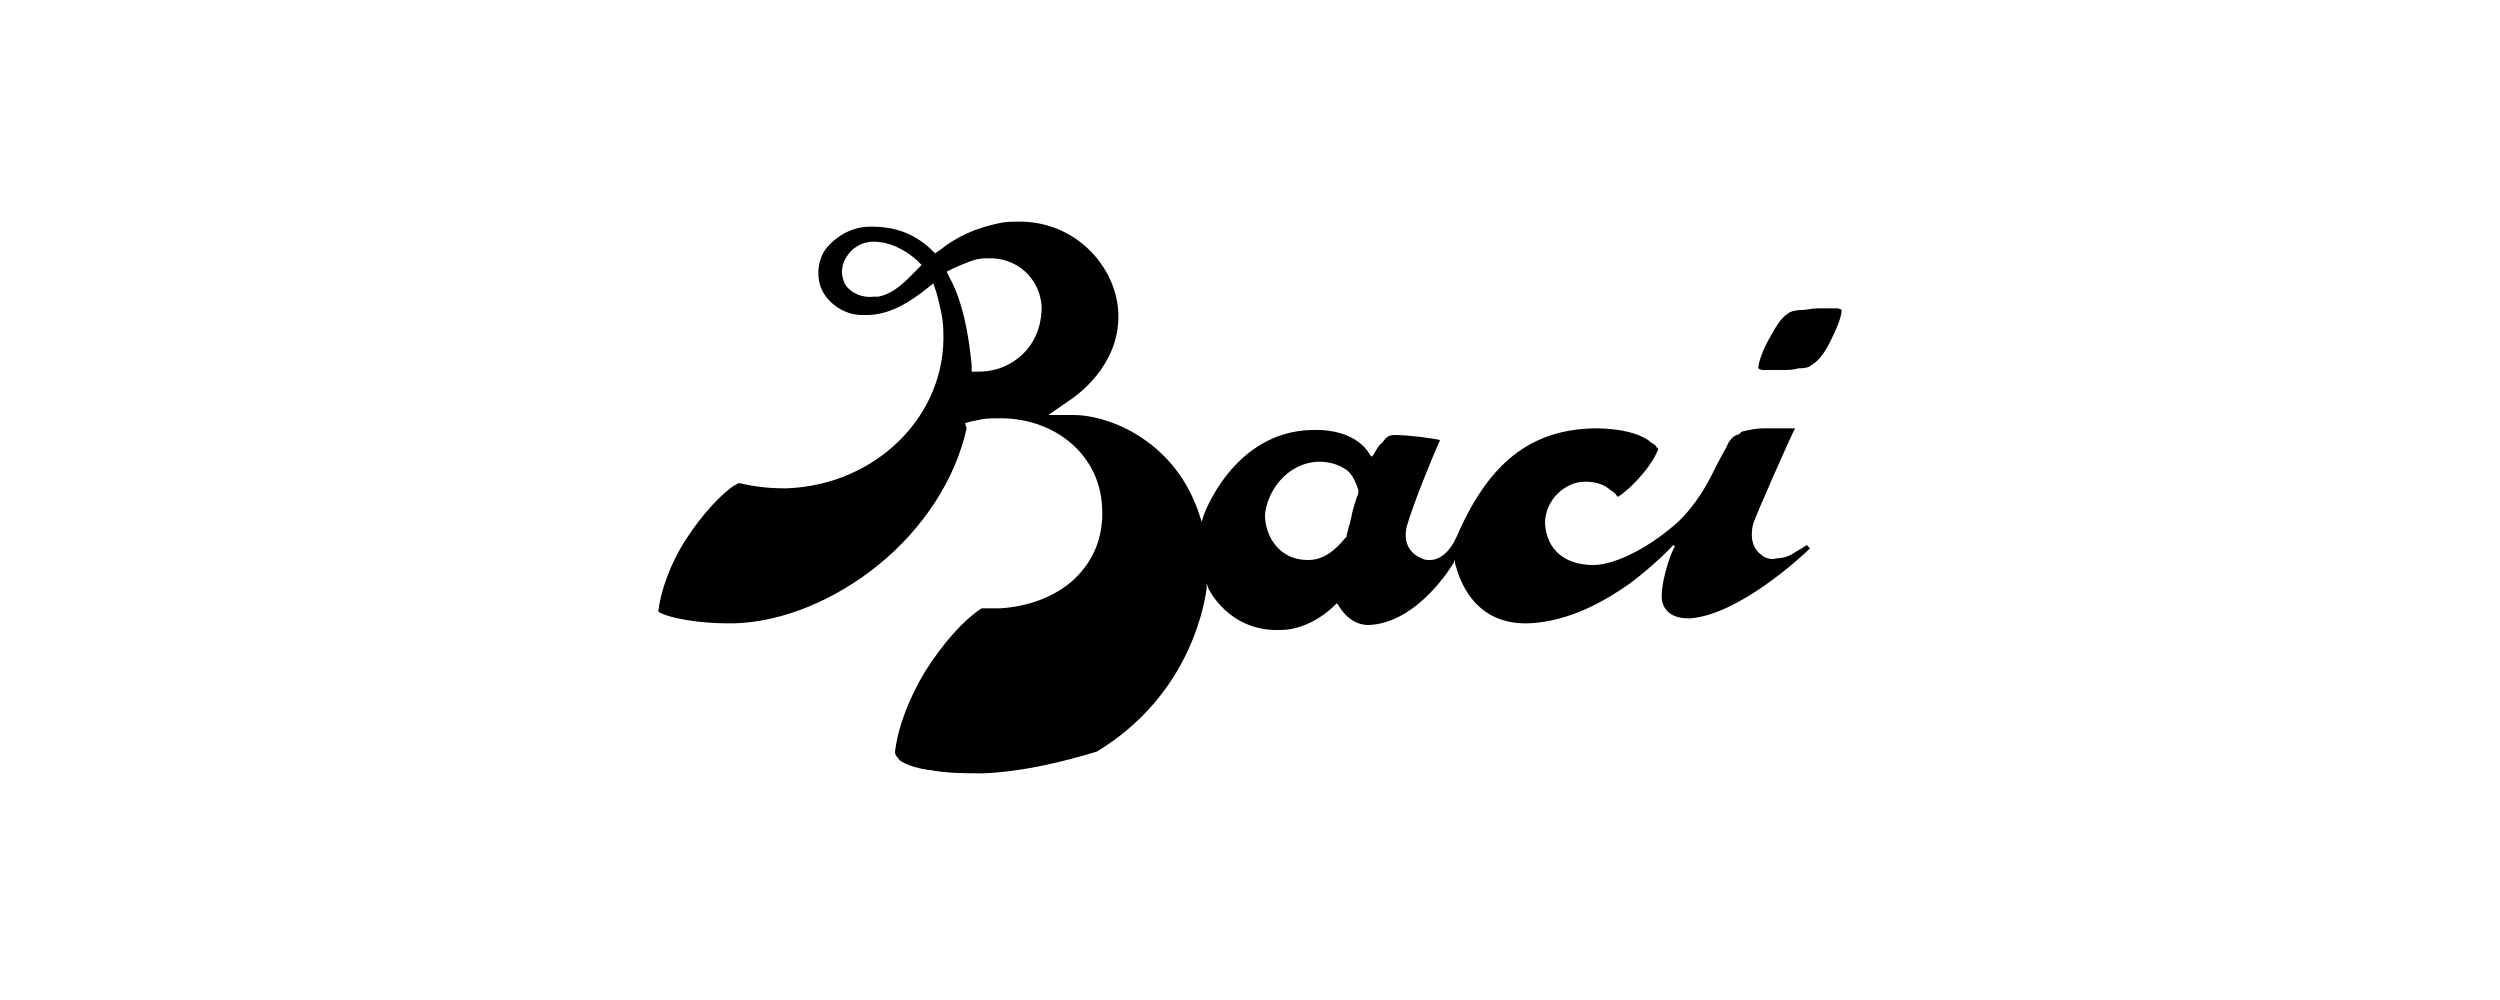
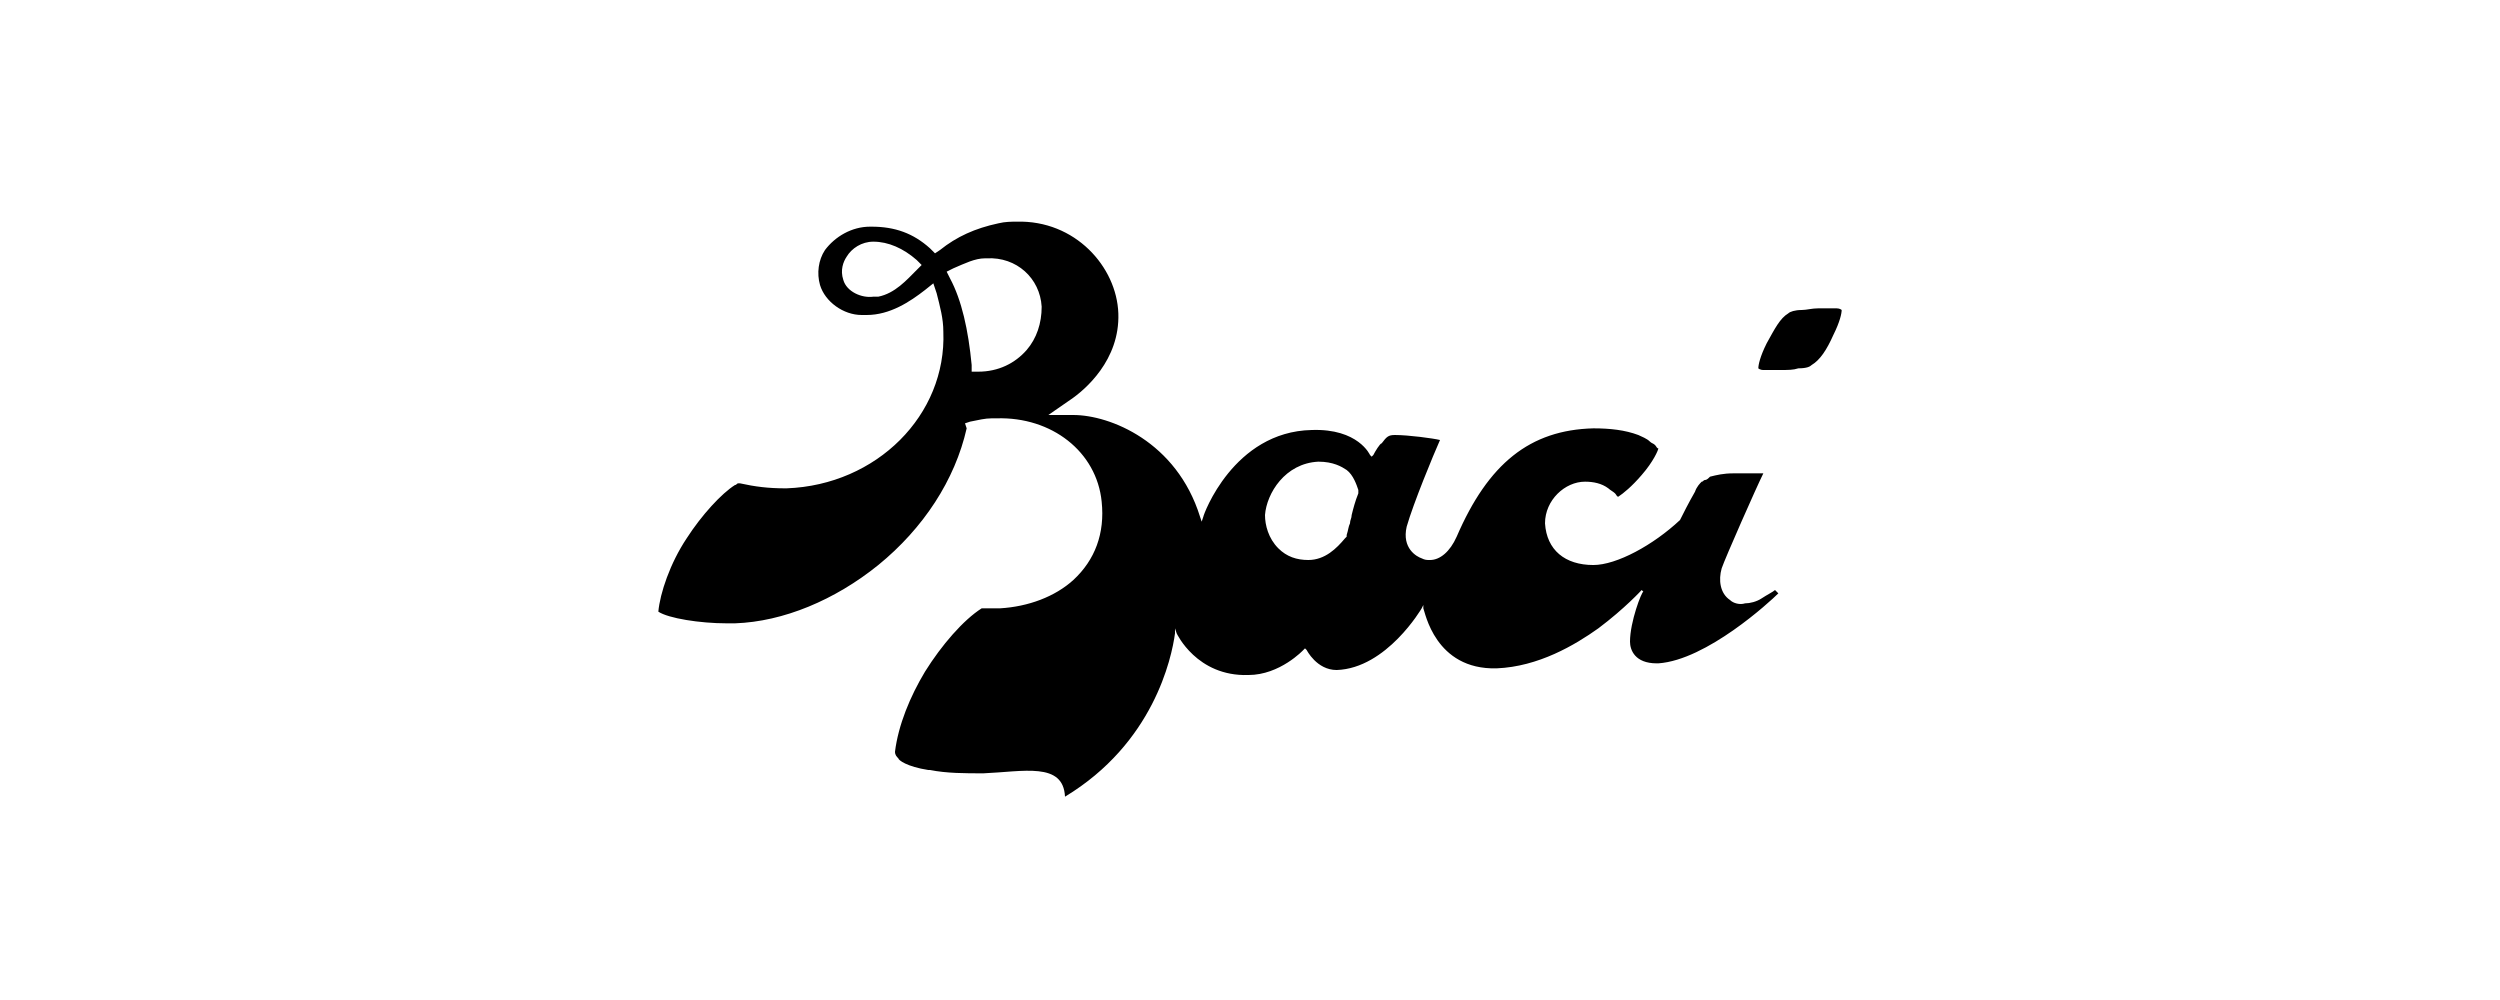
<svg xmlns="http://www.w3.org/2000/svg" x="0px" y="0px" viewBox="0 0 150 60" style="enable-background:new 0 0 150 60;" xml:space="preserve">
  <style type="text/css"> .st0{fill-rule:evenodd;clip-rule:evenodd;} </style>
  <g id="Calque_1"> </g>
  <g id="Mode_Isolation">
-     <path class="st0" d="M59,46.4c-1.1,0-2.2,0-3.2-0.2l-0.1,0c-1.3-0.2-1.8-0.6-1.8-0.7c-0.1-0.1-0.2-0.2-0.2-0.4 c0.2-1.6,0.9-3.3,1.8-4.8c1-1.6,2.3-3.1,3.4-3.8c0,0,0,0,0.1,0c0,0,0.1,0,0.1,0c0.3,0,0.6,0,0.9,0c1.7-0.1,3.3-0.7,4.4-1.7 c1.3-1.2,1.9-2.8,1.7-4.7c-0.3-3-3-5.1-6.3-5c-0.1,0-0.2,0-0.3,0l0,0c-0.4,0-0.8,0.1-1.3,0.2l-0.3,0.1L58,25.7 c-0.7,3.1-2.6,6-5.3,8.2c-2.6,2.1-5.7,3.4-8.6,3.5c-0.2,0-0.3,0-0.5,0c-1.6,0-3.5-0.3-4.1-0.7c0,0,0,0,0,0c0.1-1.1,0.7-2.9,1.7-4.4 c0.9-1.4,2.1-2.7,2.9-3.2c0.1,0,0.1-0.1,0.2-0.1c0,0,0.1,0,0.1,0c0.9,0.2,1.7,0.3,2.7,0.3l0.1,0c5.4-0.2,9.6-4.4,9.4-9.4 c0-0.8-0.2-1.5-0.4-2.3l-0.2-0.6l-0.5,0.4c-0.9,0.7-2.1,1.5-3.5,1.5c-0.1,0-0.2,0-0.3,0c-1.1,0-2.2-0.8-2.5-1.8 c-0.2-0.7-0.1-1.5,0.3-2.1c0.6-0.8,1.6-1.4,2.7-1.4c0,0,0.1,0,0.1,0c1.4,0,2.5,0.4,3.5,1.3l0.3,0.3l0.3-0.2c1-0.8,2.1-1.3,3.5-1.6 c0.4-0.1,0.8-0.1,1.1-0.1c3.5-0.1,6,2.7,6.1,5.5c0.1,2.8-2,4.6-2.9,5.2l-1.3,0.9l1.5,0c2.2,0,6.2,1.6,7.6,6.1l0.1,0.3l0.1-0.3 c0-0.1,1.8-5.1,6.5-5.2c2.8-0.1,3.5,1.5,3.5,1.5l0.1,0.1l0.1-0.1c0.1-0.2,0.4-0.7,0.5-0.7c0.3-0.4,0.4-0.5,0.8-0.5l0,0 c0.8,0,2.3,0.2,2.7,0.3c-0.4,0.9-1.6,3.8-2,5.2c-0.3,1.3,0.6,1.8,0.9,1.9c0.2,0.1,0.3,0.1,0.5,0.1c0.6,0,1.2-0.5,1.6-1.4 c1.9-4.4,4.4-6.4,8.2-6.5c1,0,1.9,0.1,2.7,0.4c0.2,0.1,0.5,0.2,0.7,0.4c0.1,0.1,0.2,0.1,0.3,0.2l0,0c0.1,0.1,0.1,0.2,0.2,0.2 c0,0.1-0.3,0.8-1,1.6c-0.6,0.7-1.1,1.1-1.4,1.3c0,0,0,0,0,0c-0.1,0-0.1-0.1-0.2-0.2c-0.1-0.1-0.3-0.2-0.4-0.3 c-0.4-0.3-0.9-0.4-1.4-0.4c-1.2,0-2.4,1.1-2.4,2.5c0.1,1.6,1.2,2.5,2.9,2.5c1.4,0,3.6-1.2,5.2-2.7c0.6-0.6,1.3-1.5,1.9-2.7 c0.2-0.4,0.5-1,0.9-1.7l0,0c0.1-0.3,0.3-0.5,0.4-0.6c0.1,0,0.1-0.1,0.2-0.1c0.1,0,0.2-0.1,0.3-0.2c0.4-0.1,0.8-0.2,1.4-0.2 c0.7,0,1.2,0,1.5,0c0.1,0,0.2,0,0.3,0c-0.4,0.8-2.3,5.1-2.5,5.7c-0.2,0.7-0.1,1.5,0.5,1.9c0.2,0.2,0.6,0.3,0.9,0.2 c0.3,0,0.7-0.1,1-0.3c0.3-0.2,0.7-0.4,0.8-0.5l0.2,0.2c-0.5,0.5-4.3,4-7.2,4.2l-0.1,0c-1.3,0-1.6-0.8-1.6-1.3c0-1.2,0.7-3,0.8-3 l-0.1-0.1c0,0-1,1.1-2.6,2.3c-1.4,1-3.6,2.3-6.1,2.4c-3.7,0.1-4.3-3.4-4.4-3.6l0-0.2l-0.1,0.2c0,0-2.1,3.6-5.1,3.7 c-1.2,0-1.8-1.2-1.8-1.2l-0.1-0.1l-0.1,0.1c0,0-1.4,1.5-3.3,1.5c-3.1,0.1-4.3-2.5-4.3-2.5l-0.1-0.3l0,0.3c-0.2,1.5-1.3,6.6-6.6,9.8 C63.8,45.7,61.4,46.3,59,46.4z M79.1,27.7c-2,0.1-3.1,1.9-3.2,3.2c0,0.6,0.2,1.4,0.8,2c0.5,0.5,1.1,0.7,1.8,0.7 c1,0,1.7-0.7,2.2-1.3l0.1-0.1l0-0.1c0.1-0.3,0.1-0.5,0.2-0.7c0-0.2,0.1-0.3,0.1-0.5c0.1-0.4,0.2-0.8,0.4-1.3l0-0.1l0-0.1 c-0.1-0.3-0.3-0.9-0.7-1.2C80.5,28,80,27.7,79.1,27.7L79.1,27.7z M59.2,15.5c0,0-0.1,0-0.1,0c-0.6,0-1.2,0.3-1.9,0.6l-0.4,0.2 l0.2,0.4c0.7,1.3,1.1,3.1,1.3,5.2l0,0.4l0.4,0c1.2,0,2.2-0.5,2.9-1.3c0.6-0.7,0.9-1.6,0.9-2.6C62.4,16.7,61,15.4,59.2,15.5z M52.4,14.5c-0.7,0-1.3,0.4-1.6,0.9c-0.2,0.3-0.4,0.8-0.2,1.4c0.2,0.7,1.1,1.1,1.8,1c0.1,0,0.2,0,0.3,0c1-0.2,1.7-1,2.3-1.6 l0.3-0.3l-0.3-0.3C54.2,14.9,53.3,14.5,52.4,14.5z M106.8,22.2c-0.4,0-0.7,0-1,0c-0.2,0-0.3-0.1-0.3-0.1c0,0,0,0,0,0 c0-0.2,0.1-0.7,0.5-1.5c0.5-0.9,0.8-1.5,1.3-1.8c0.1-0.1,0.4-0.2,0.8-0.2c0.3,0,0.6-0.1,1-0.1l0.1,0c0.4,0,0.7,0,1,0 c0.2,0,0.3,0.1,0.3,0.1c0,0,0,0,0,0c0,0.2-0.1,0.7-0.5,1.5c-0.4,0.9-0.8,1.5-1.3,1.8c-0.1,0.1-0.3,0.2-0.8,0.2 C107.6,22.2,107.3,22.2,106.8,22.2L106.8,22.2z" />
+     <path class="st0" d="M59,46.4c-1.1,0-2.2,0-3.2-0.2l-0.1,0c-1.3-0.2-1.8-0.6-1.8-0.7c-0.1-0.1-0.2-0.2-0.2-0.4 c0.2-1.6,0.9-3.3,1.8-4.8c1-1.6,2.3-3.1,3.4-3.8c0,0,0,0,0.1,0c0,0,0.1,0,0.1,0c0.3,0,0.6,0,0.9,0c1.7-0.1,3.3-0.7,4.4-1.7 c1.3-1.2,1.9-2.8,1.7-4.7c-0.3-3-3-5.1-6.3-5c-0.1,0-0.2,0-0.3,0l0,0c-0.4,0-0.8,0.1-1.3,0.2l-0.3,0.1L58,25.7 c-0.7,3.1-2.6,6-5.3,8.2c-2.6,2.1-5.7,3.4-8.6,3.5c-0.2,0-0.3,0-0.5,0c-1.6,0-3.5-0.3-4.1-0.7c0,0,0,0,0,0c0.1-1.1,0.7-2.9,1.7-4.4 c0.9-1.4,2.1-2.7,2.9-3.2c0.1,0,0.1-0.1,0.2-0.1c0,0,0.1,0,0.1,0c0.9,0.2,1.7,0.3,2.7,0.3l0.1,0c5.4-0.2,9.6-4.4,9.4-9.4 c0-0.8-0.2-1.5-0.4-2.3l-0.2-0.6l-0.5,0.4c-0.9,0.7-2.1,1.5-3.5,1.5c-0.1,0-0.2,0-0.3,0c-1.1,0-2.2-0.8-2.5-1.8 c-0.2-0.7-0.1-1.5,0.3-2.1c0.6-0.8,1.6-1.4,2.7-1.4c0,0,0.1,0,0.1,0c1.4,0,2.5,0.4,3.5,1.3l0.3,0.3l0.3-0.2c1-0.8,2.1-1.3,3.5-1.6 c0.4-0.1,0.8-0.1,1.1-0.1c3.5-0.1,6,2.7,6.1,5.5c0.1,2.8-2,4.6-2.9,5.2l-1.3,0.9l1.5,0c2.2,0,6.2,1.6,7.6,6.1l0.1,0.3l0.1-0.3 c0-0.1,1.8-5.1,6.5-5.2c2.8-0.1,3.5,1.5,3.5,1.5l0.1,0.1l0.1-0.1c0.1-0.2,0.4-0.7,0.5-0.7c0.3-0.4,0.4-0.5,0.8-0.5l0,0 c0.8,0,2.3,0.2,2.7,0.3c-0.4,0.9-1.6,3.8-2,5.2c-0.3,1.3,0.6,1.8,0.9,1.9c0.2,0.1,0.3,0.1,0.5,0.1c0.6,0,1.2-0.5,1.6-1.4 c1.9-4.4,4.4-6.4,8.2-6.5c1,0,1.9,0.1,2.7,0.4c0.2,0.1,0.5,0.2,0.7,0.4c0.1,0.1,0.2,0.1,0.3,0.2l0,0c0.1,0.1,0.1,0.2,0.2,0.2 c0,0.1-0.3,0.8-1,1.6c-0.6,0.7-1.1,1.1-1.4,1.3c0,0,0,0,0,0c-0.1,0-0.1-0.1-0.2-0.2c-0.1-0.1-0.3-0.2-0.4-0.3 c-0.4-0.3-0.9-0.4-1.4-0.4c-1.2,0-2.4,1.1-2.4,2.5c0.1,1.6,1.2,2.5,2.9,2.5c1.4,0,3.6-1.2,5.2-2.7c0.2-0.4,0.5-1,0.9-1.7l0,0c0.1-0.3,0.3-0.5,0.4-0.6c0.1,0,0.1-0.1,0.2-0.1c0.1,0,0.2-0.1,0.3-0.2c0.4-0.1,0.8-0.2,1.4-0.2 c0.7,0,1.2,0,1.5,0c0.1,0,0.2,0,0.3,0c-0.4,0.8-2.3,5.1-2.5,5.7c-0.2,0.7-0.1,1.5,0.5,1.9c0.2,0.2,0.6,0.3,0.9,0.2 c0.3,0,0.7-0.1,1-0.3c0.3-0.2,0.7-0.4,0.8-0.5l0.2,0.2c-0.5,0.5-4.3,4-7.2,4.2l-0.1,0c-1.3,0-1.6-0.8-1.6-1.3c0-1.2,0.7-3,0.8-3 l-0.1-0.1c0,0-1,1.1-2.6,2.3c-1.4,1-3.6,2.3-6.1,2.4c-3.7,0.1-4.3-3.4-4.4-3.6l0-0.2l-0.1,0.2c0,0-2.1,3.6-5.1,3.7 c-1.2,0-1.8-1.2-1.8-1.2l-0.1-0.1l-0.1,0.1c0,0-1.4,1.5-3.3,1.5c-3.1,0.1-4.3-2.5-4.3-2.5l-0.1-0.3l0,0.3c-0.2,1.5-1.3,6.6-6.6,9.8 C63.8,45.7,61.4,46.3,59,46.4z M79.1,27.7c-2,0.1-3.1,1.9-3.2,3.2c0,0.6,0.2,1.4,0.8,2c0.5,0.5,1.1,0.7,1.8,0.7 c1,0,1.7-0.7,2.2-1.3l0.1-0.1l0-0.1c0.1-0.3,0.1-0.5,0.2-0.7c0-0.2,0.1-0.3,0.1-0.5c0.1-0.4,0.2-0.8,0.4-1.3l0-0.1l0-0.1 c-0.1-0.3-0.3-0.9-0.7-1.2C80.5,28,80,27.7,79.1,27.7L79.1,27.7z M59.2,15.5c0,0-0.1,0-0.1,0c-0.6,0-1.2,0.3-1.9,0.6l-0.4,0.2 l0.2,0.4c0.7,1.3,1.1,3.1,1.3,5.2l0,0.4l0.4,0c1.2,0,2.2-0.5,2.9-1.3c0.6-0.7,0.9-1.6,0.9-2.6C62.4,16.7,61,15.4,59.2,15.5z M52.4,14.5c-0.7,0-1.3,0.4-1.6,0.9c-0.2,0.3-0.4,0.8-0.2,1.4c0.2,0.7,1.1,1.1,1.8,1c0.1,0,0.2,0,0.3,0c1-0.2,1.7-1,2.3-1.6 l0.3-0.3l-0.3-0.3C54.2,14.9,53.3,14.5,52.4,14.5z M106.8,22.2c-0.4,0-0.7,0-1,0c-0.2,0-0.3-0.1-0.3-0.1c0,0,0,0,0,0 c0-0.2,0.1-0.7,0.5-1.5c0.5-0.9,0.8-1.5,1.3-1.8c0.1-0.1,0.4-0.2,0.8-0.2c0.3,0,0.6-0.1,1-0.1l0.1,0c0.4,0,0.7,0,1,0 c0.2,0,0.3,0.1,0.3,0.1c0,0,0,0,0,0c0,0.2-0.1,0.7-0.5,1.5c-0.4,0.9-0.8,1.5-1.3,1.8c-0.1,0.1-0.3,0.2-0.8,0.2 C107.6,22.2,107.3,22.2,106.8,22.2L106.8,22.2z" />
  </g>
  <g id="facing"> </g>
  <g id="Textes"> </g>
  <g id="selection"> </g>
  <g id="TEXTES"> </g>
  <g id="Logo"> </g>
</svg>